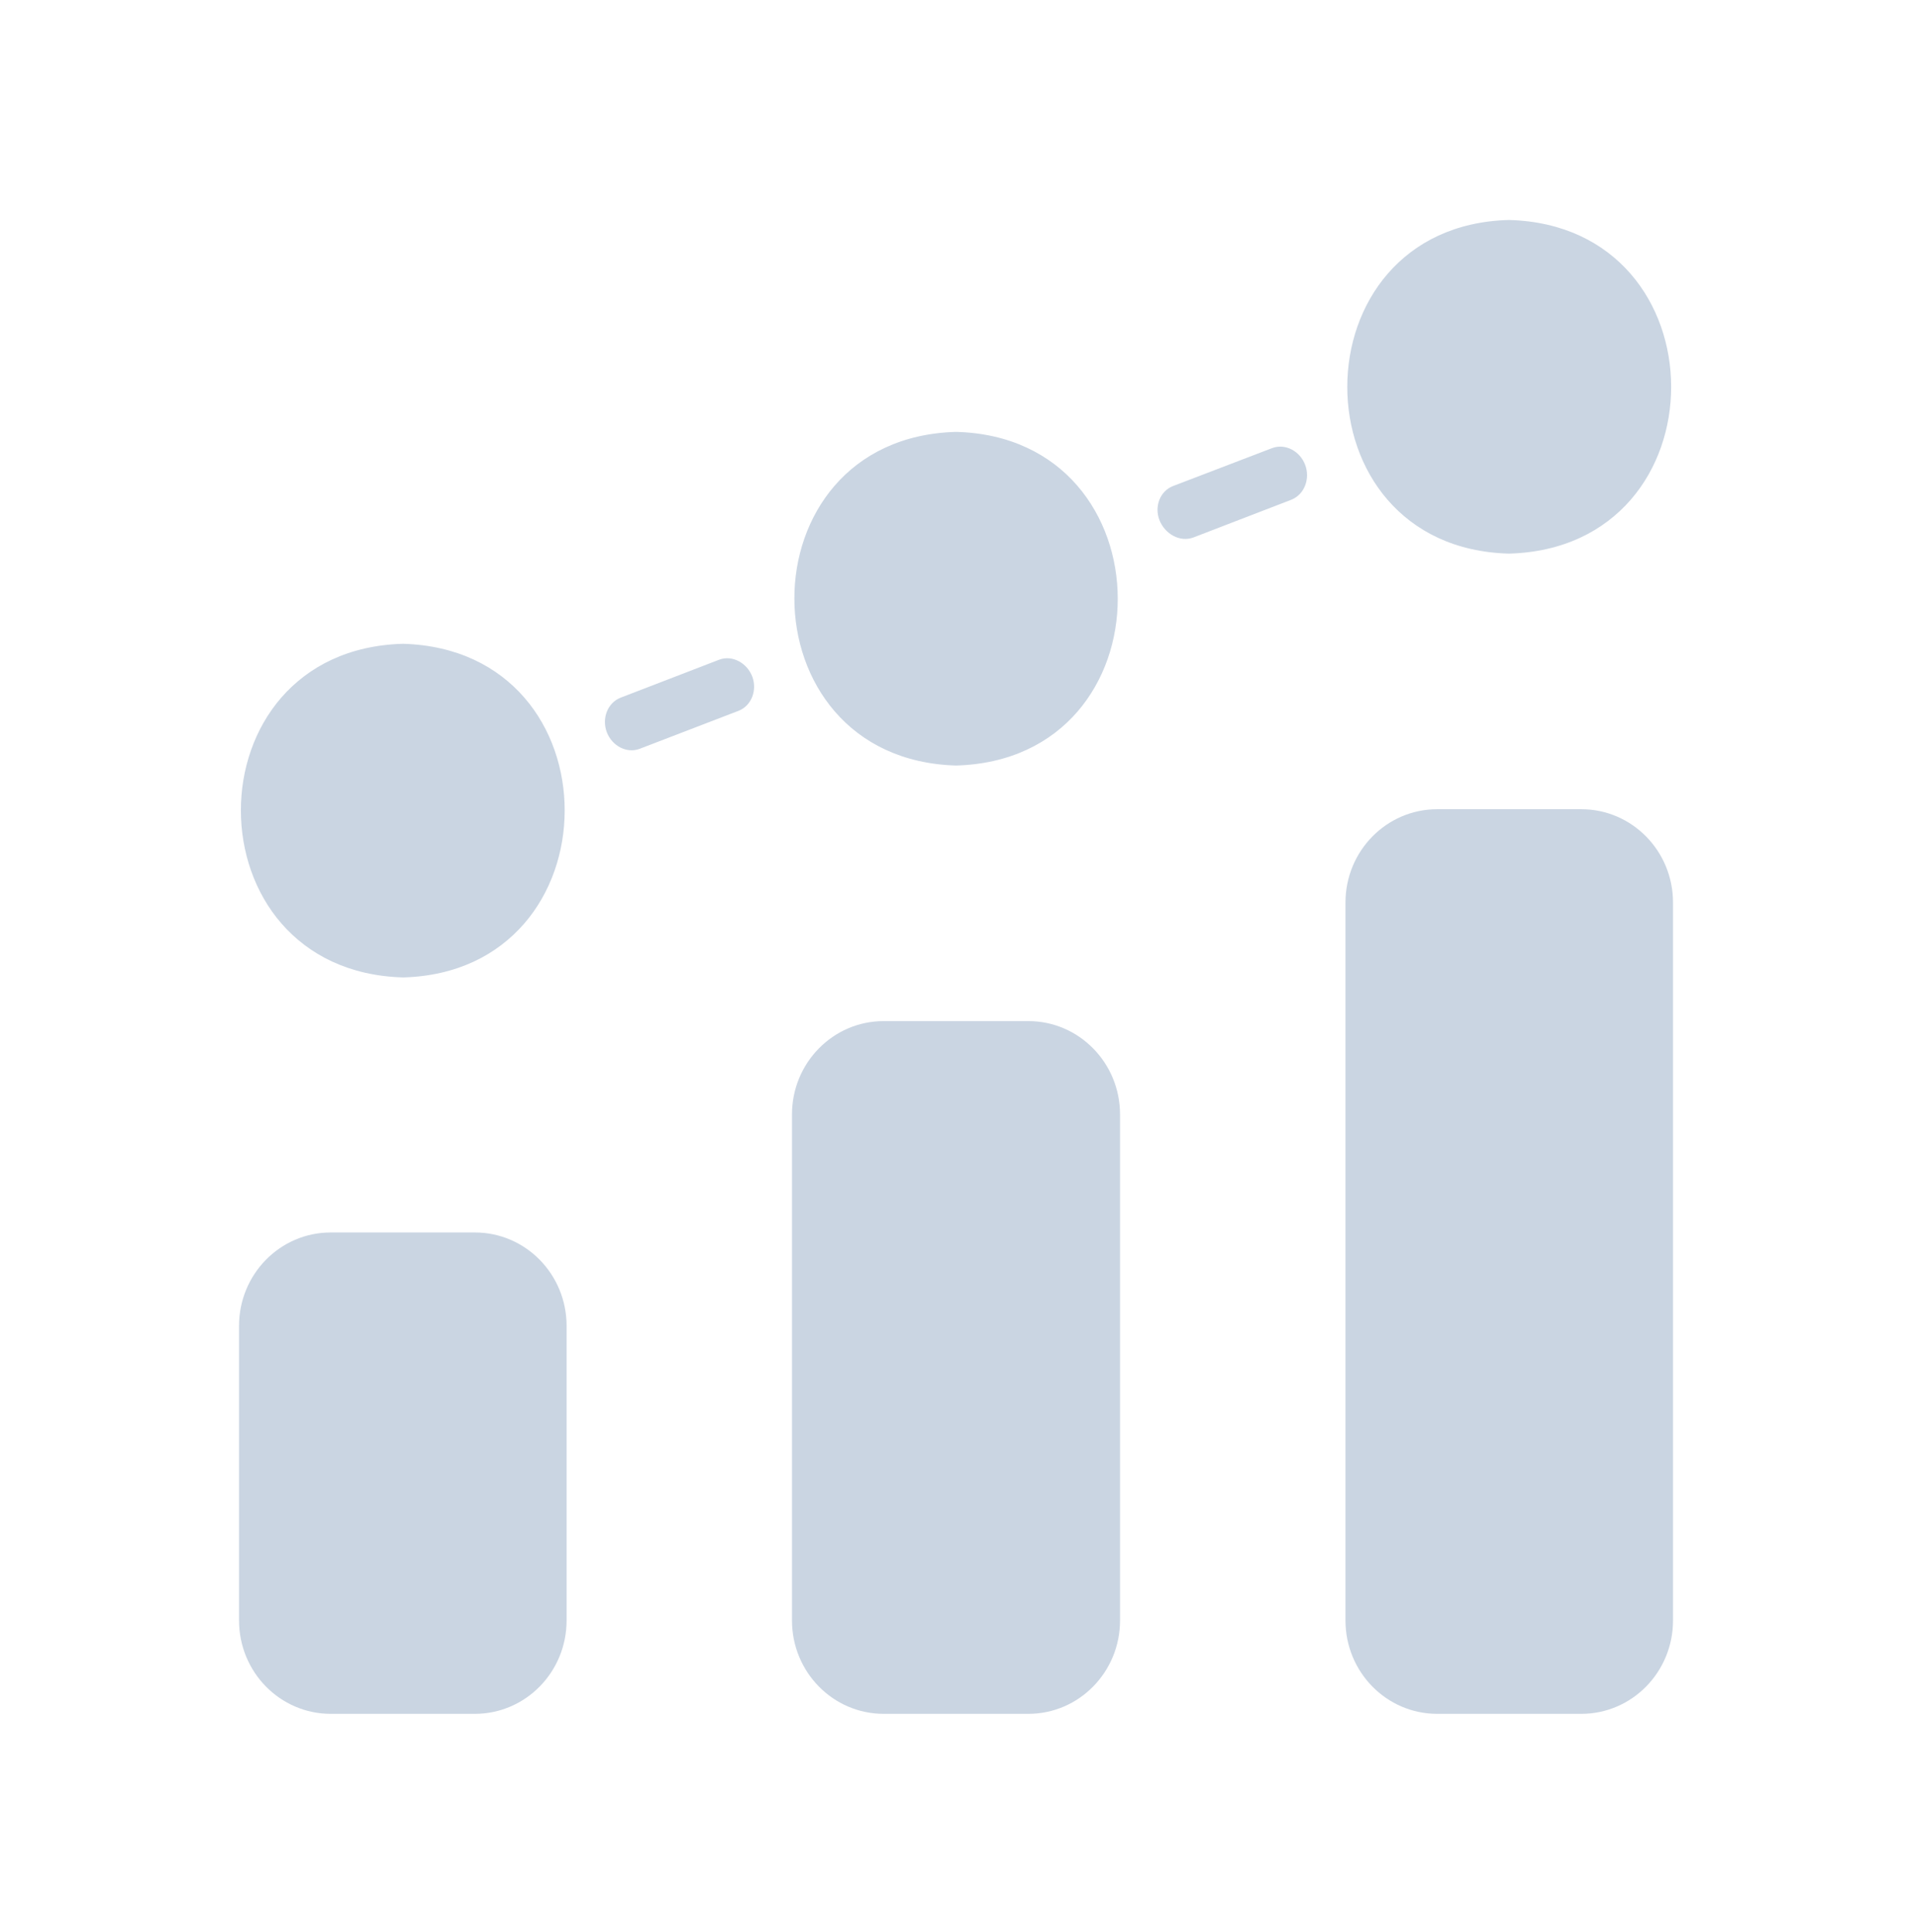
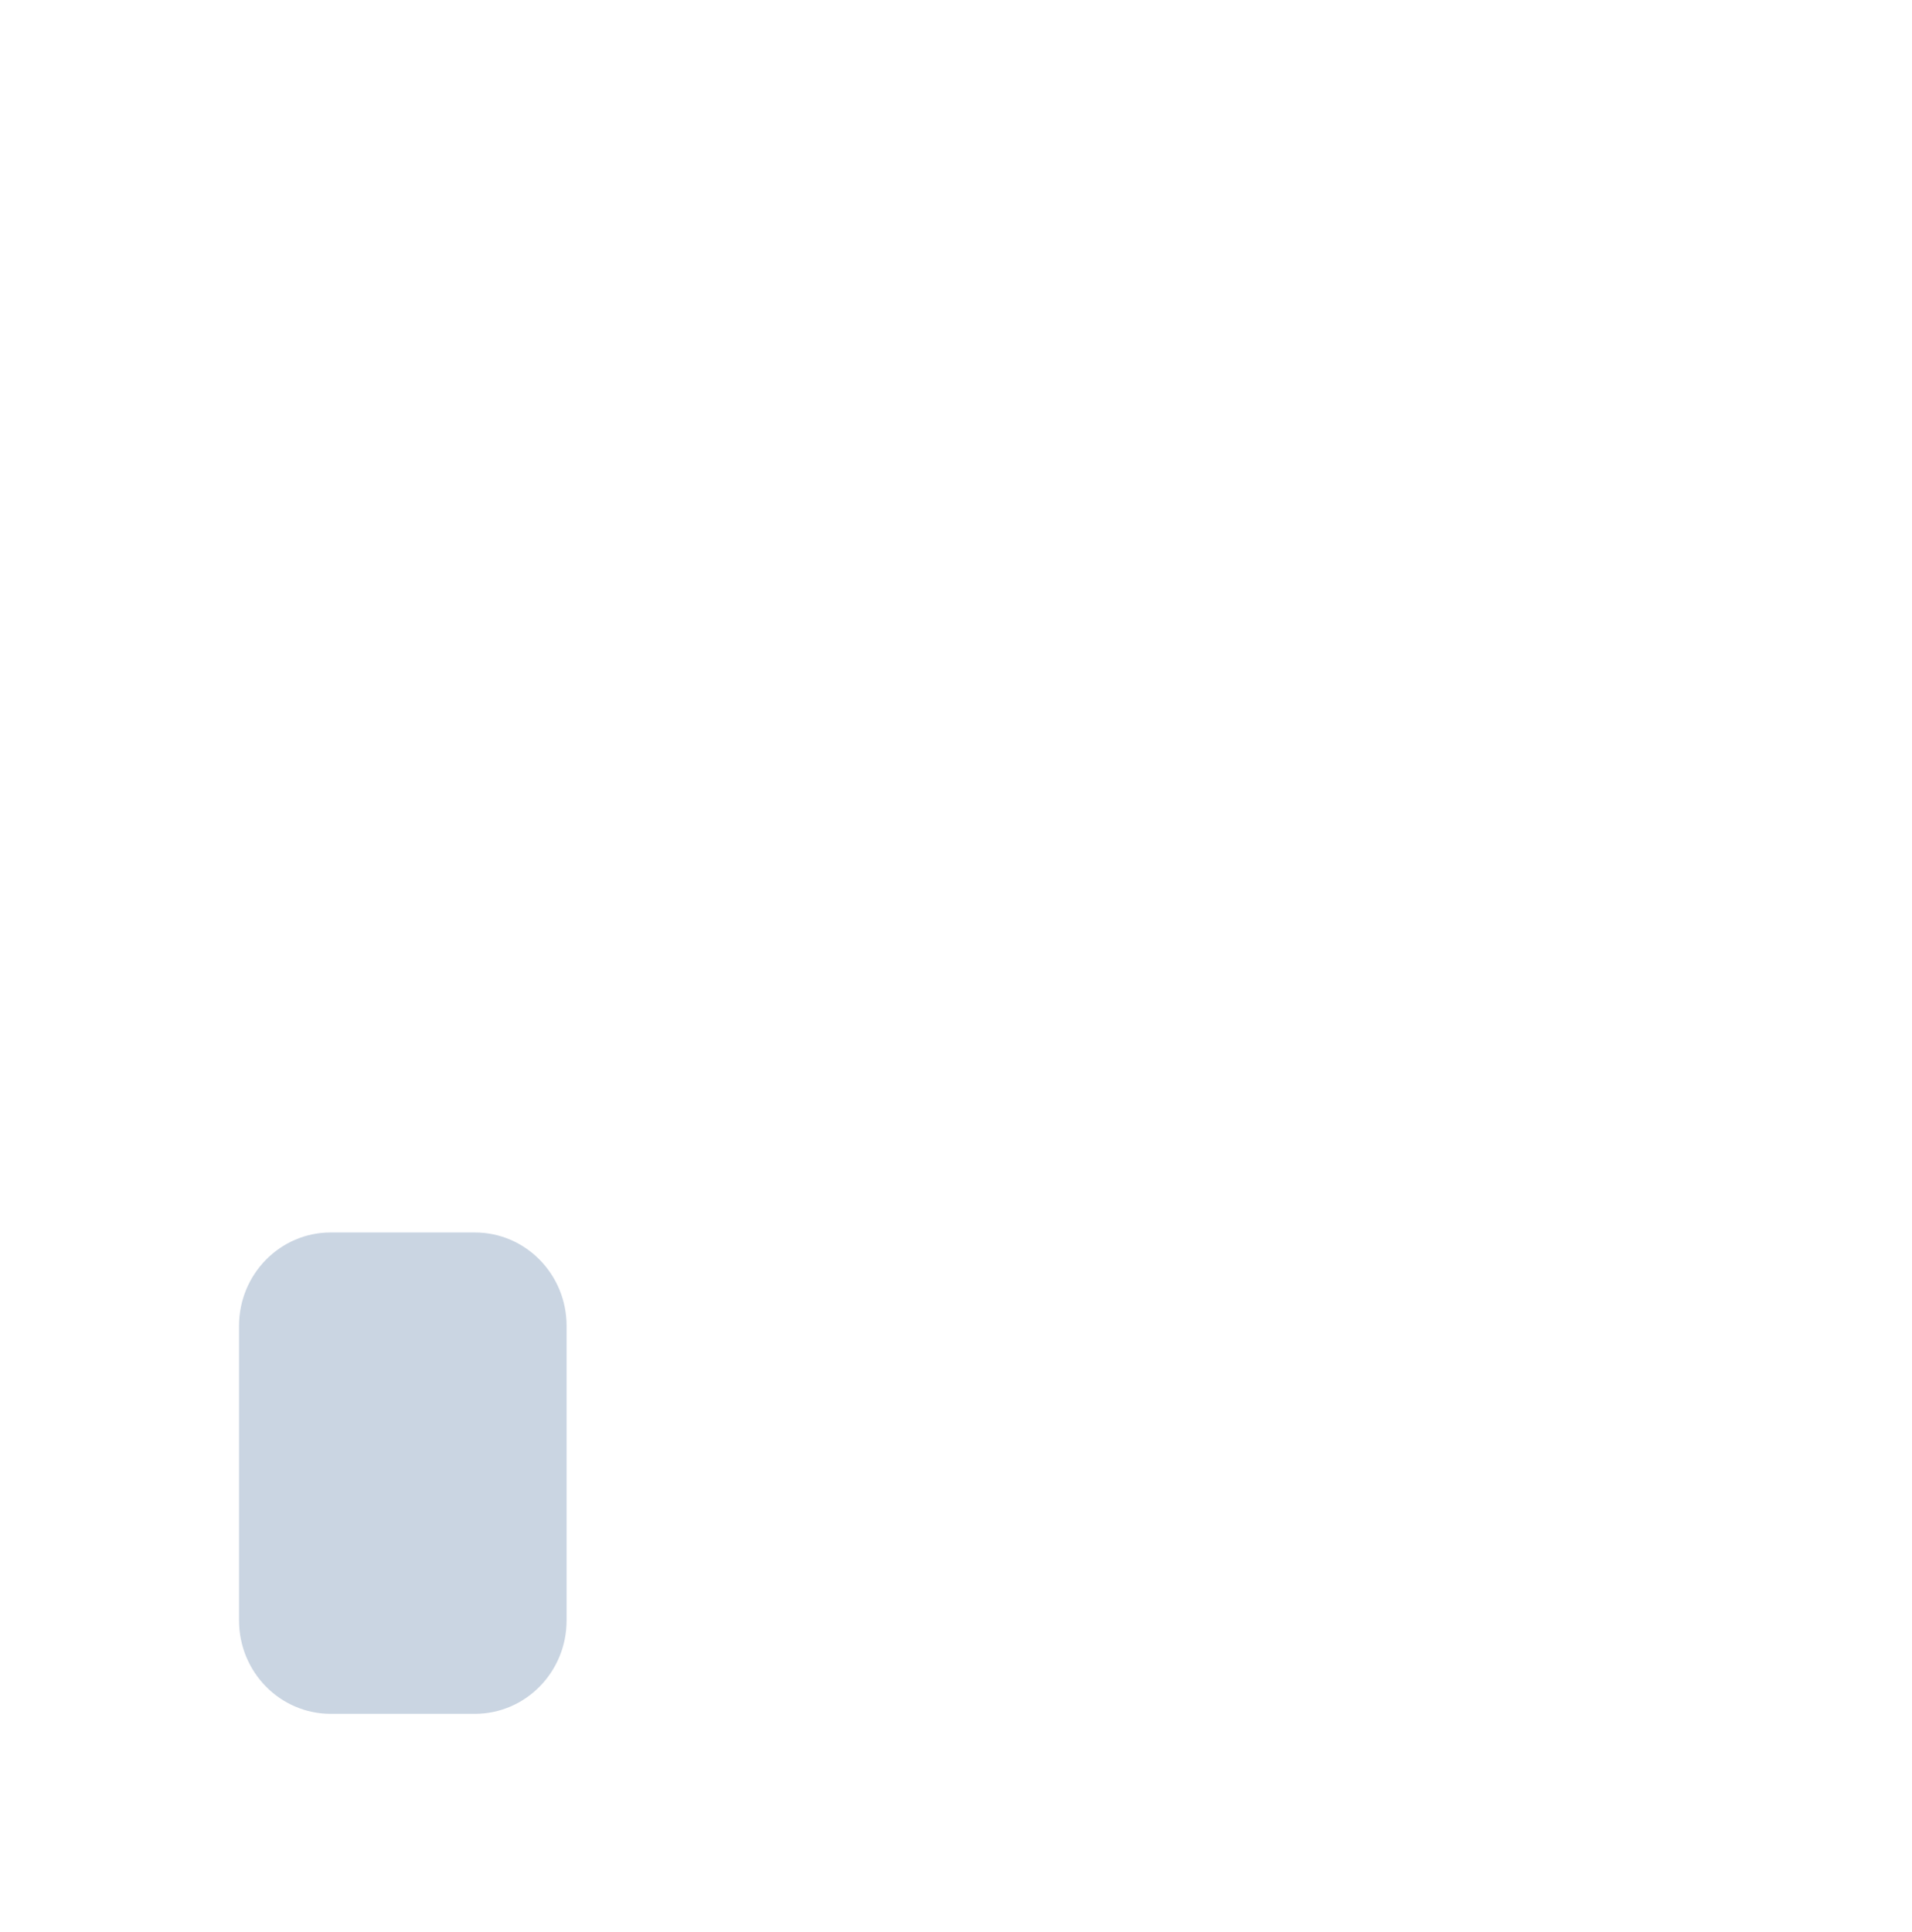
<svg xmlns="http://www.w3.org/2000/svg" width="96" height="97" viewBox="0 0 96 97" fill="none">
  <path d="M28.448 66.566C28.448 63.977 26.387 61.878 23.845 61.878H16.604C14.062 61.878 12.002 63.977 12.002 66.566V81.357C12.002 83.946 14.062 86.045 16.604 86.045H23.845C26.387 86.045 28.448 83.946 28.448 81.357V66.566Z" fill="#CAD5E2" />
-   <path d="M56.236 55.953C56.236 53.365 54.176 51.266 51.634 51.266H44.367C41.825 51.266 39.765 53.365 39.765 55.953V81.357C39.765 83.946 41.825 86.045 44.367 86.045H51.634C54.175 86.045 56.236 83.946 56.236 81.357V55.953Z" fill="#CAD5E2" />
-   <path d="M84.001 45.315C84.001 42.726 81.941 40.628 79.399 40.628H72.158C69.616 40.628 67.555 42.726 67.555 45.315V81.357C67.555 83.946 69.616 86.045 72.158 86.045H79.399C81.941 86.045 84.001 83.946 84.001 81.357V45.315Z" fill="#CAD5E2" />
-   <path d="M20.237 32.322C9.368 32.62 9.393 48.764 20.237 49.073C31.017 48.785 31.098 32.641 20.237 32.322ZM75.764 11.045C64.952 11.325 64.927 27.509 75.764 27.795C86.637 27.498 86.607 11.334 75.764 11.045ZM48 38.434C58.85 38.137 58.806 21.962 48 21.684C37.162 21.982 37.198 38.12 48 38.434ZM37.775 33.983C37.522 33.294 36.776 32.865 36.1 33.125L31.168 35.025C30.494 35.285 30.206 36.083 30.469 36.766C30.728 37.44 31.46 37.847 32.125 37.592L37.075 35.69C37.734 35.436 38.021 34.656 37.775 33.983ZM58.903 24.4C58.24 24.654 57.954 25.433 58.213 26.105C58.482 26.803 59.242 27.245 59.931 26.98L64.82 25.097C65.501 24.835 65.793 24.028 65.531 23.337C65.273 22.655 64.536 22.244 63.864 22.501L58.903 24.4Z" fill="#CAD5E2" />
</svg>